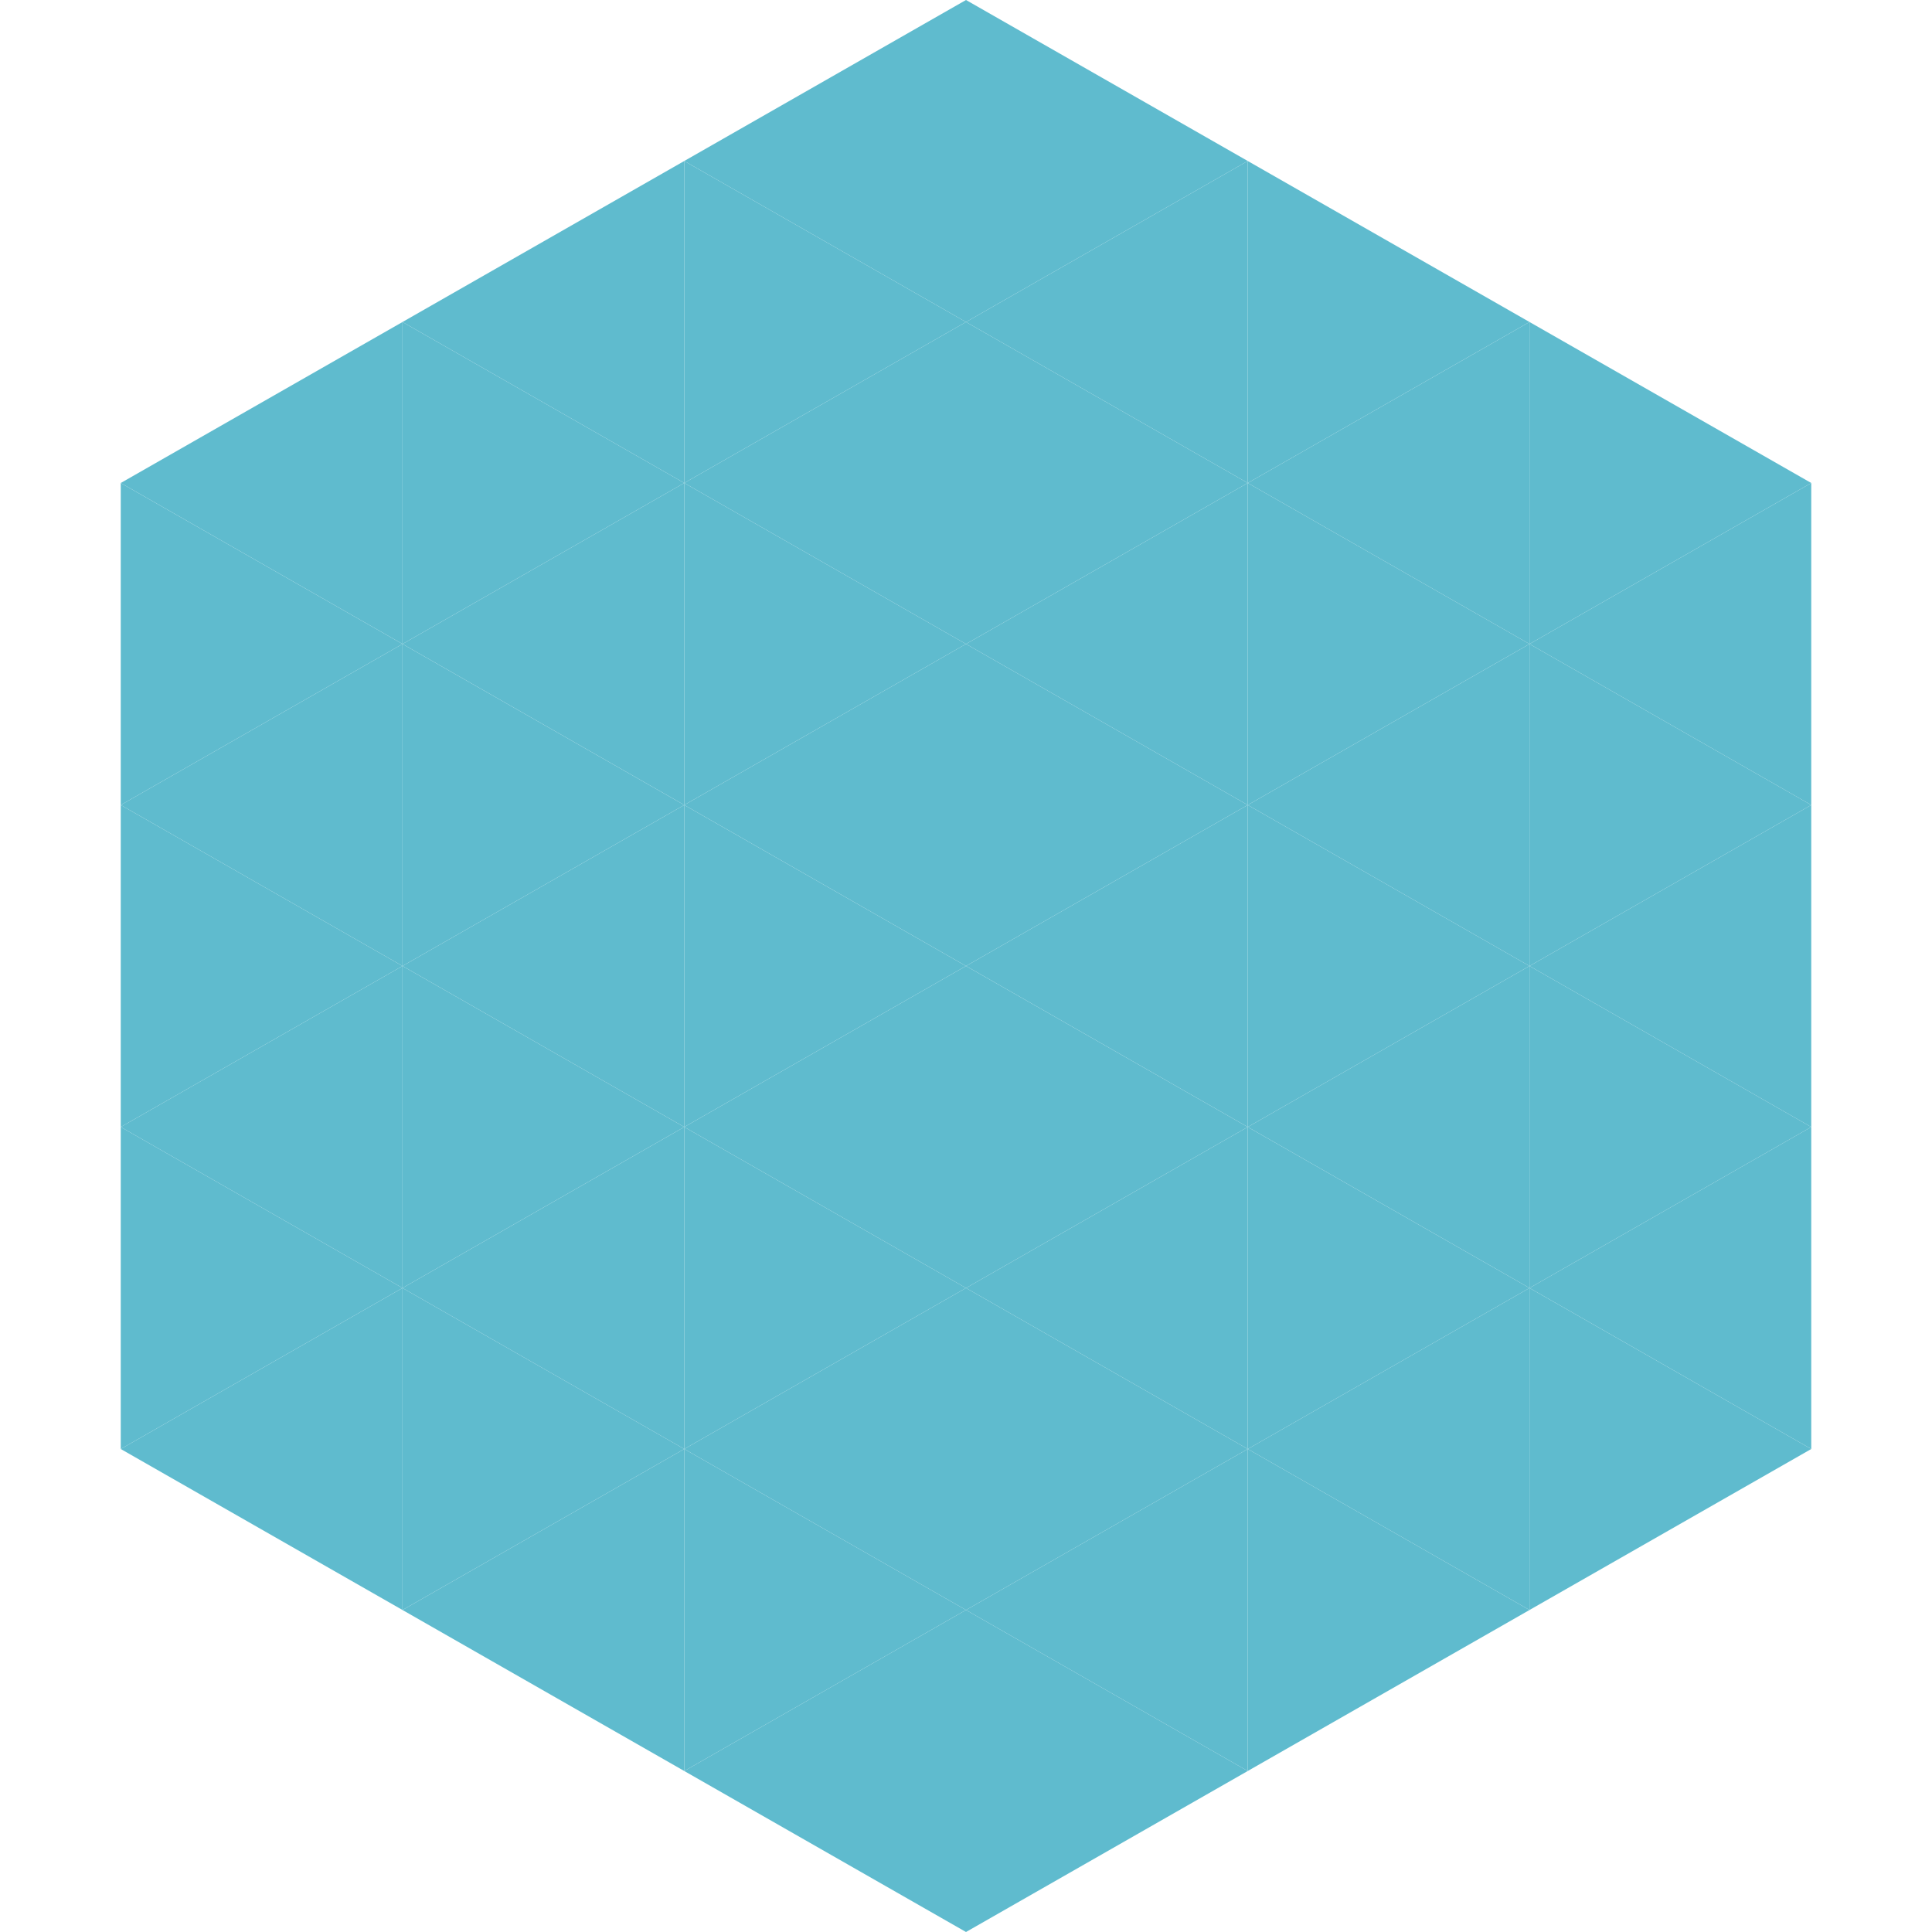
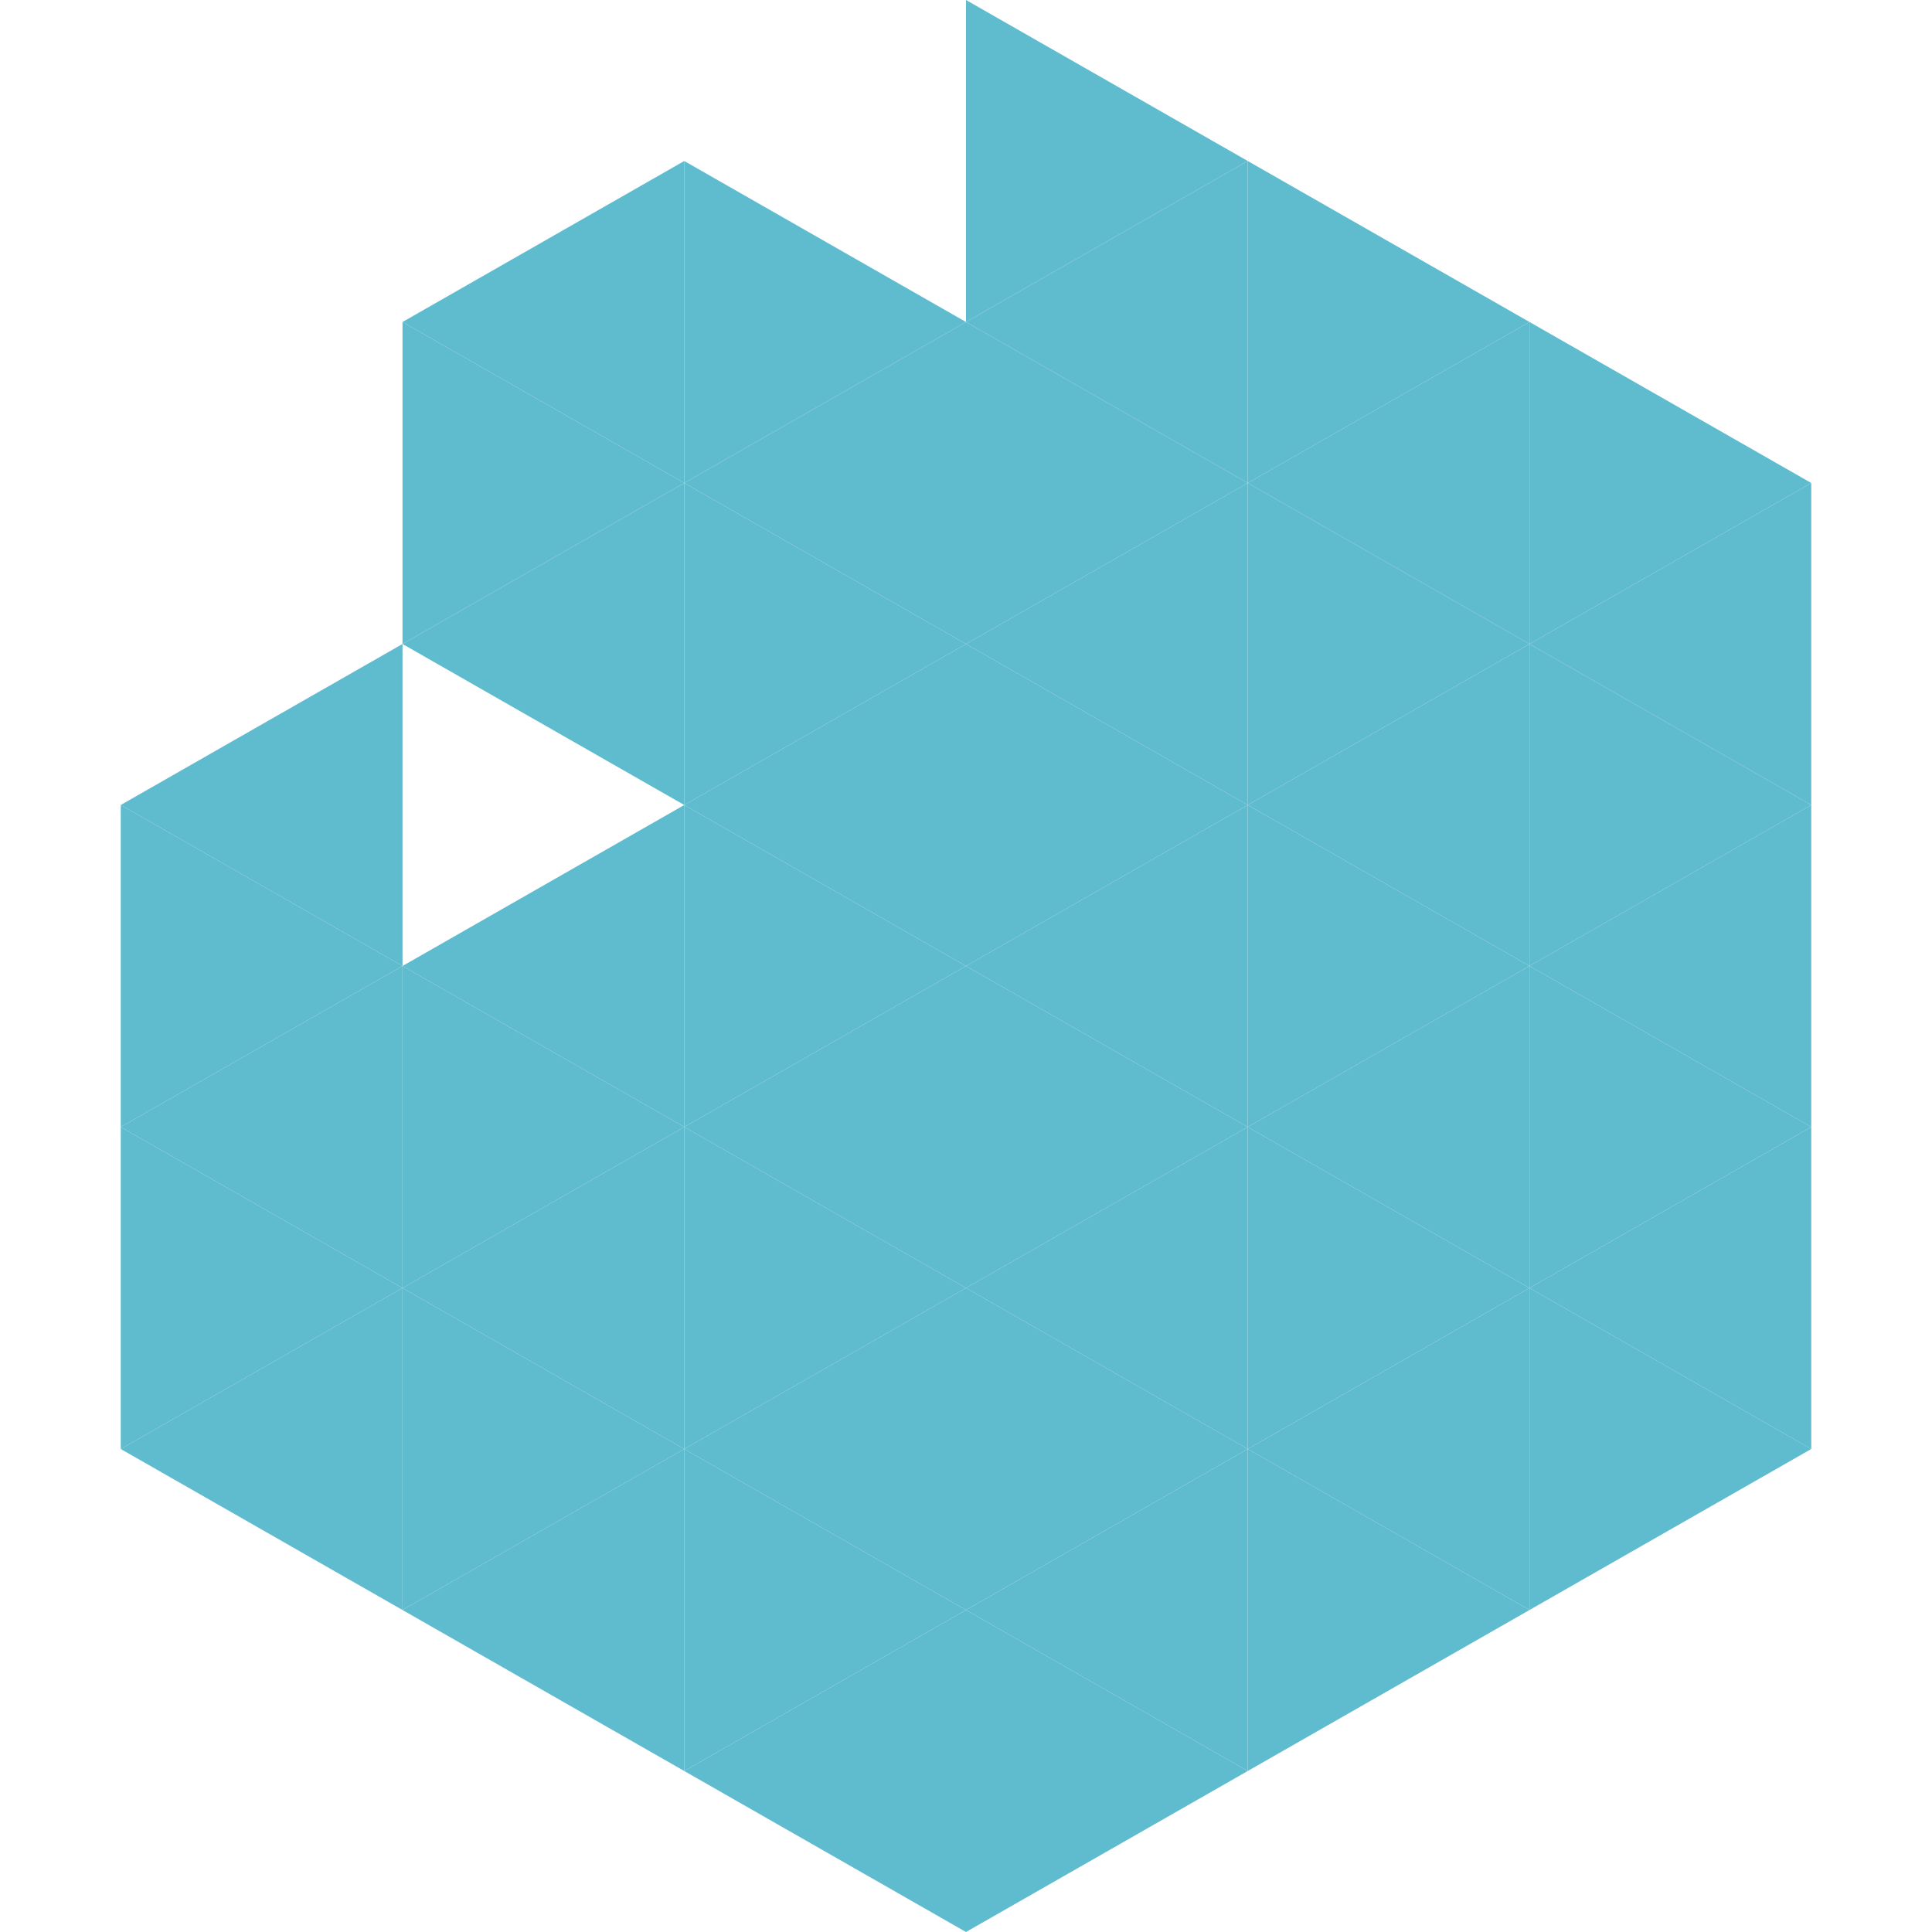
<svg xmlns="http://www.w3.org/2000/svg" width="240" height="240">
-   <polygon points="50,40 15,60 50,80" style="fill:rgb(95,187,206)" />
  <polygon points="190,40 225,60 190,80" style="fill:rgb(95,187,206)" />
-   <polygon points="15,60 50,80 15,100" style="fill:rgb(95,187,206)" />
  <polygon points="225,60 190,80 225,100" style="fill:rgb(95,187,206)" />
  <polygon points="50,80 15,100 50,120" style="fill:rgb(95,187,206)" />
  <polygon points="190,80 225,100 190,120" style="fill:rgb(95,187,206)" />
  <polygon points="15,100 50,120 15,140" style="fill:rgb(95,187,206)" />
  <polygon points="225,100 190,120 225,140" style="fill:rgb(95,187,206)" />
  <polygon points="50,120 15,140 50,160" style="fill:rgb(95,187,206)" />
  <polygon points="190,120 225,140 190,160" style="fill:rgb(95,187,206)" />
  <polygon points="15,140 50,160 15,180" style="fill:rgb(95,187,206)" />
  <polygon points="225,140 190,160 225,180" style="fill:rgb(95,187,206)" />
  <polygon points="50,160 15,180 50,200" style="fill:rgb(95,187,206)" />
  <polygon points="190,160 225,180 190,200" style="fill:rgb(95,187,206)" />
  <polygon points="15,180 50,200 15,220" style="fill:rgb(255,255,255); fill-opacity:0" />
  <polygon points="225,180 190,200 225,220" style="fill:rgb(255,255,255); fill-opacity:0" />
  <polygon points="50,0 85,20 50,40" style="fill:rgb(255,255,255); fill-opacity:0" />
  <polygon points="190,0 155,20 190,40" style="fill:rgb(255,255,255); fill-opacity:0" />
  <polygon points="85,20 50,40 85,60" style="fill:rgb(95,187,206)" />
  <polygon points="155,20 190,40 155,60" style="fill:rgb(95,187,206)" />
  <polygon points="50,40 85,60 50,80" style="fill:rgb(95,187,206)" />
  <polygon points="190,40 155,60 190,80" style="fill:rgb(95,187,206)" />
  <polygon points="85,60 50,80 85,100" style="fill:rgb(95,187,206)" />
  <polygon points="155,60 190,80 155,100" style="fill:rgb(95,187,206)" />
-   <polygon points="50,80 85,100 50,120" style="fill:rgb(95,187,206)" />
  <polygon points="190,80 155,100 190,120" style="fill:rgb(95,187,206)" />
  <polygon points="85,100 50,120 85,140" style="fill:rgb(95,187,206)" />
  <polygon points="155,100 190,120 155,140" style="fill:rgb(95,187,206)" />
  <polygon points="50,120 85,140 50,160" style="fill:rgb(95,187,206)" />
  <polygon points="190,120 155,140 190,160" style="fill:rgb(95,187,206)" />
  <polygon points="85,140 50,160 85,180" style="fill:rgb(95,187,206)" />
  <polygon points="155,140 190,160 155,180" style="fill:rgb(95,187,206)" />
  <polygon points="50,160 85,180 50,200" style="fill:rgb(95,187,206)" />
  <polygon points="190,160 155,180 190,200" style="fill:rgb(95,187,206)" />
  <polygon points="85,180 50,200 85,220" style="fill:rgb(95,187,206)" />
  <polygon points="155,180 190,200 155,220" style="fill:rgb(95,187,206)" />
-   <polygon points="120,0 85,20 120,40" style="fill:rgb(95,187,206)" />
  <polygon points="120,0 155,20 120,40" style="fill:rgb(95,187,206)" />
  <polygon points="85,20 120,40 85,60" style="fill:rgb(95,187,206)" />
  <polygon points="155,20 120,40 155,60" style="fill:rgb(95,187,206)" />
  <polygon points="120,40 85,60 120,80" style="fill:rgb(95,187,206)" />
  <polygon points="120,40 155,60 120,80" style="fill:rgb(95,187,206)" />
  <polygon points="85,60 120,80 85,100" style="fill:rgb(95,187,206)" />
  <polygon points="155,60 120,80 155,100" style="fill:rgb(95,187,206)" />
  <polygon points="120,80 85,100 120,120" style="fill:rgb(95,187,206)" />
  <polygon points="120,80 155,100 120,120" style="fill:rgb(95,187,206)" />
  <polygon points="85,100 120,120 85,140" style="fill:rgb(95,187,206)" />
  <polygon points="155,100 120,120 155,140" style="fill:rgb(95,187,206)" />
  <polygon points="120,120 85,140 120,160" style="fill:rgb(95,187,206)" />
  <polygon points="120,120 155,140 120,160" style="fill:rgb(95,187,206)" />
  <polygon points="85,140 120,160 85,180" style="fill:rgb(95,187,206)" />
  <polygon points="155,140 120,160 155,180" style="fill:rgb(95,187,206)" />
  <polygon points="120,160 85,180 120,200" style="fill:rgb(95,187,206)" />
  <polygon points="120,160 155,180 120,200" style="fill:rgb(95,187,206)" />
  <polygon points="85,180 120,200 85,220" style="fill:rgb(95,187,206)" />
  <polygon points="155,180 120,200 155,220" style="fill:rgb(95,187,206)" />
  <polygon points="120,200 85,220 120,240" style="fill:rgb(95,187,206)" />
  <polygon points="120,200 155,220 120,240" style="fill:rgb(95,187,206)" />
  <polygon points="85,220 120,240 85,260" style="fill:rgb(255,255,255); fill-opacity:0" />
  <polygon points="155,220 120,240 155,260" style="fill:rgb(255,255,255); fill-opacity:0" />
</svg>